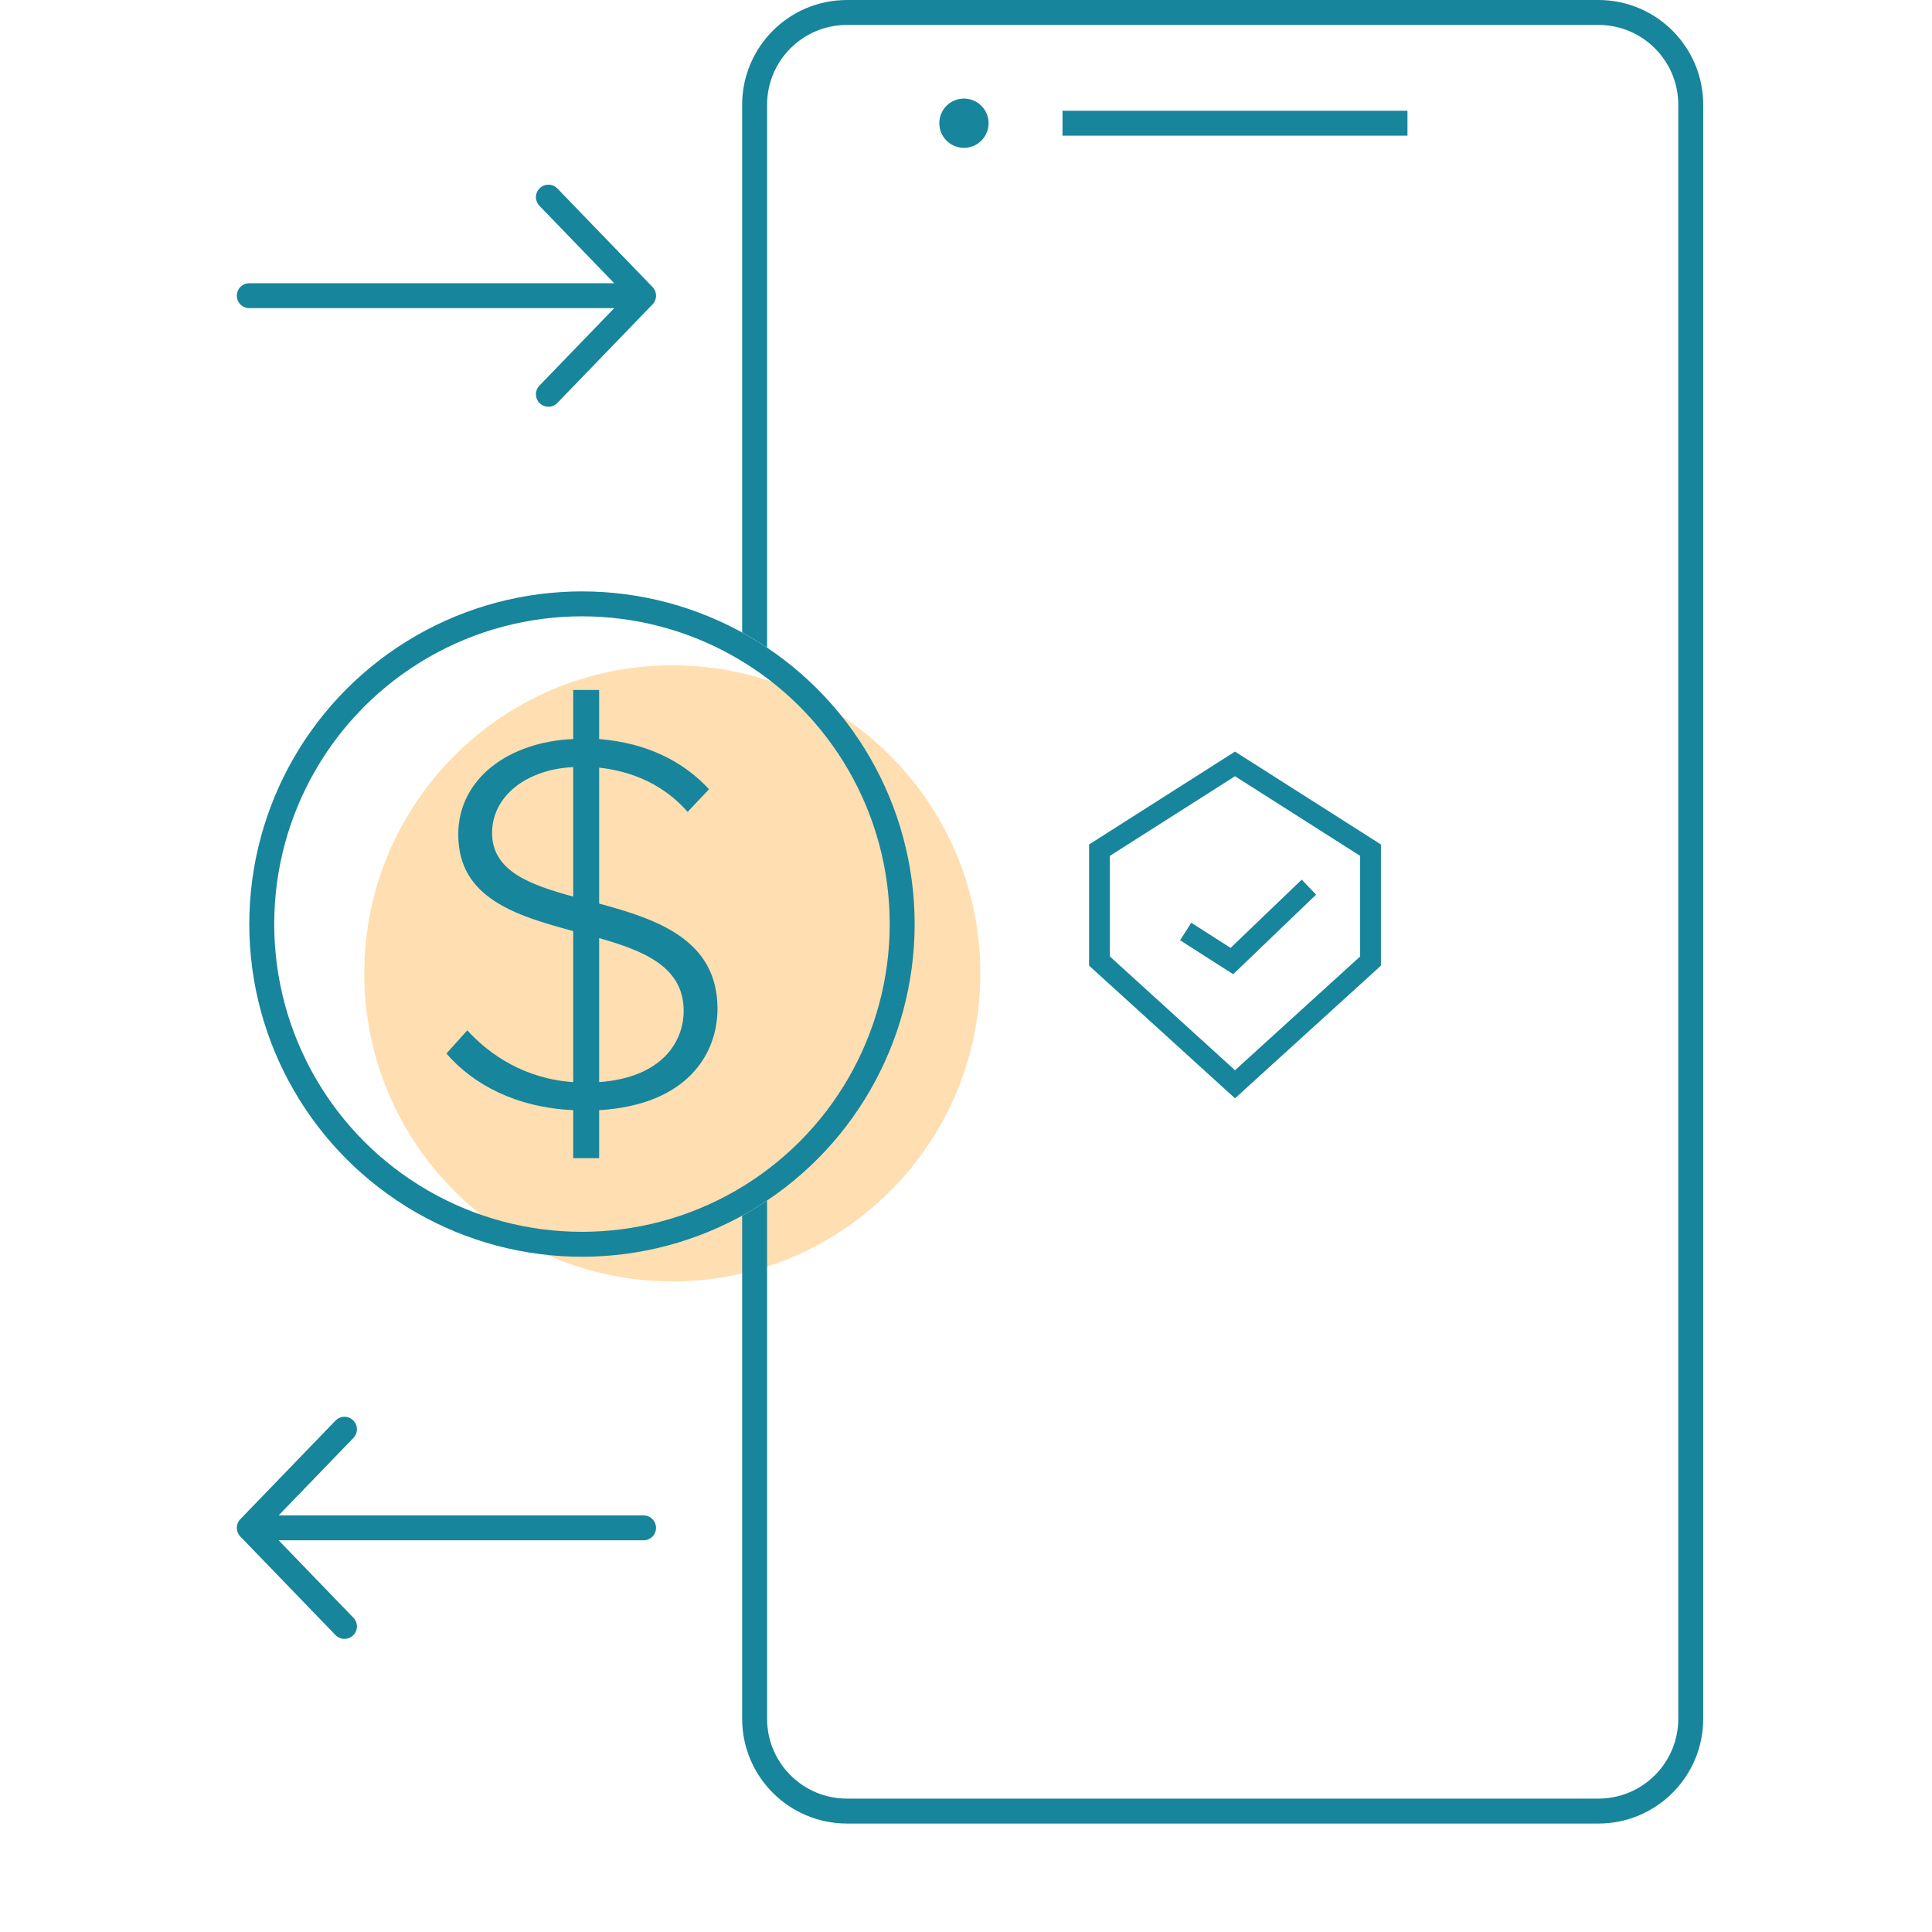
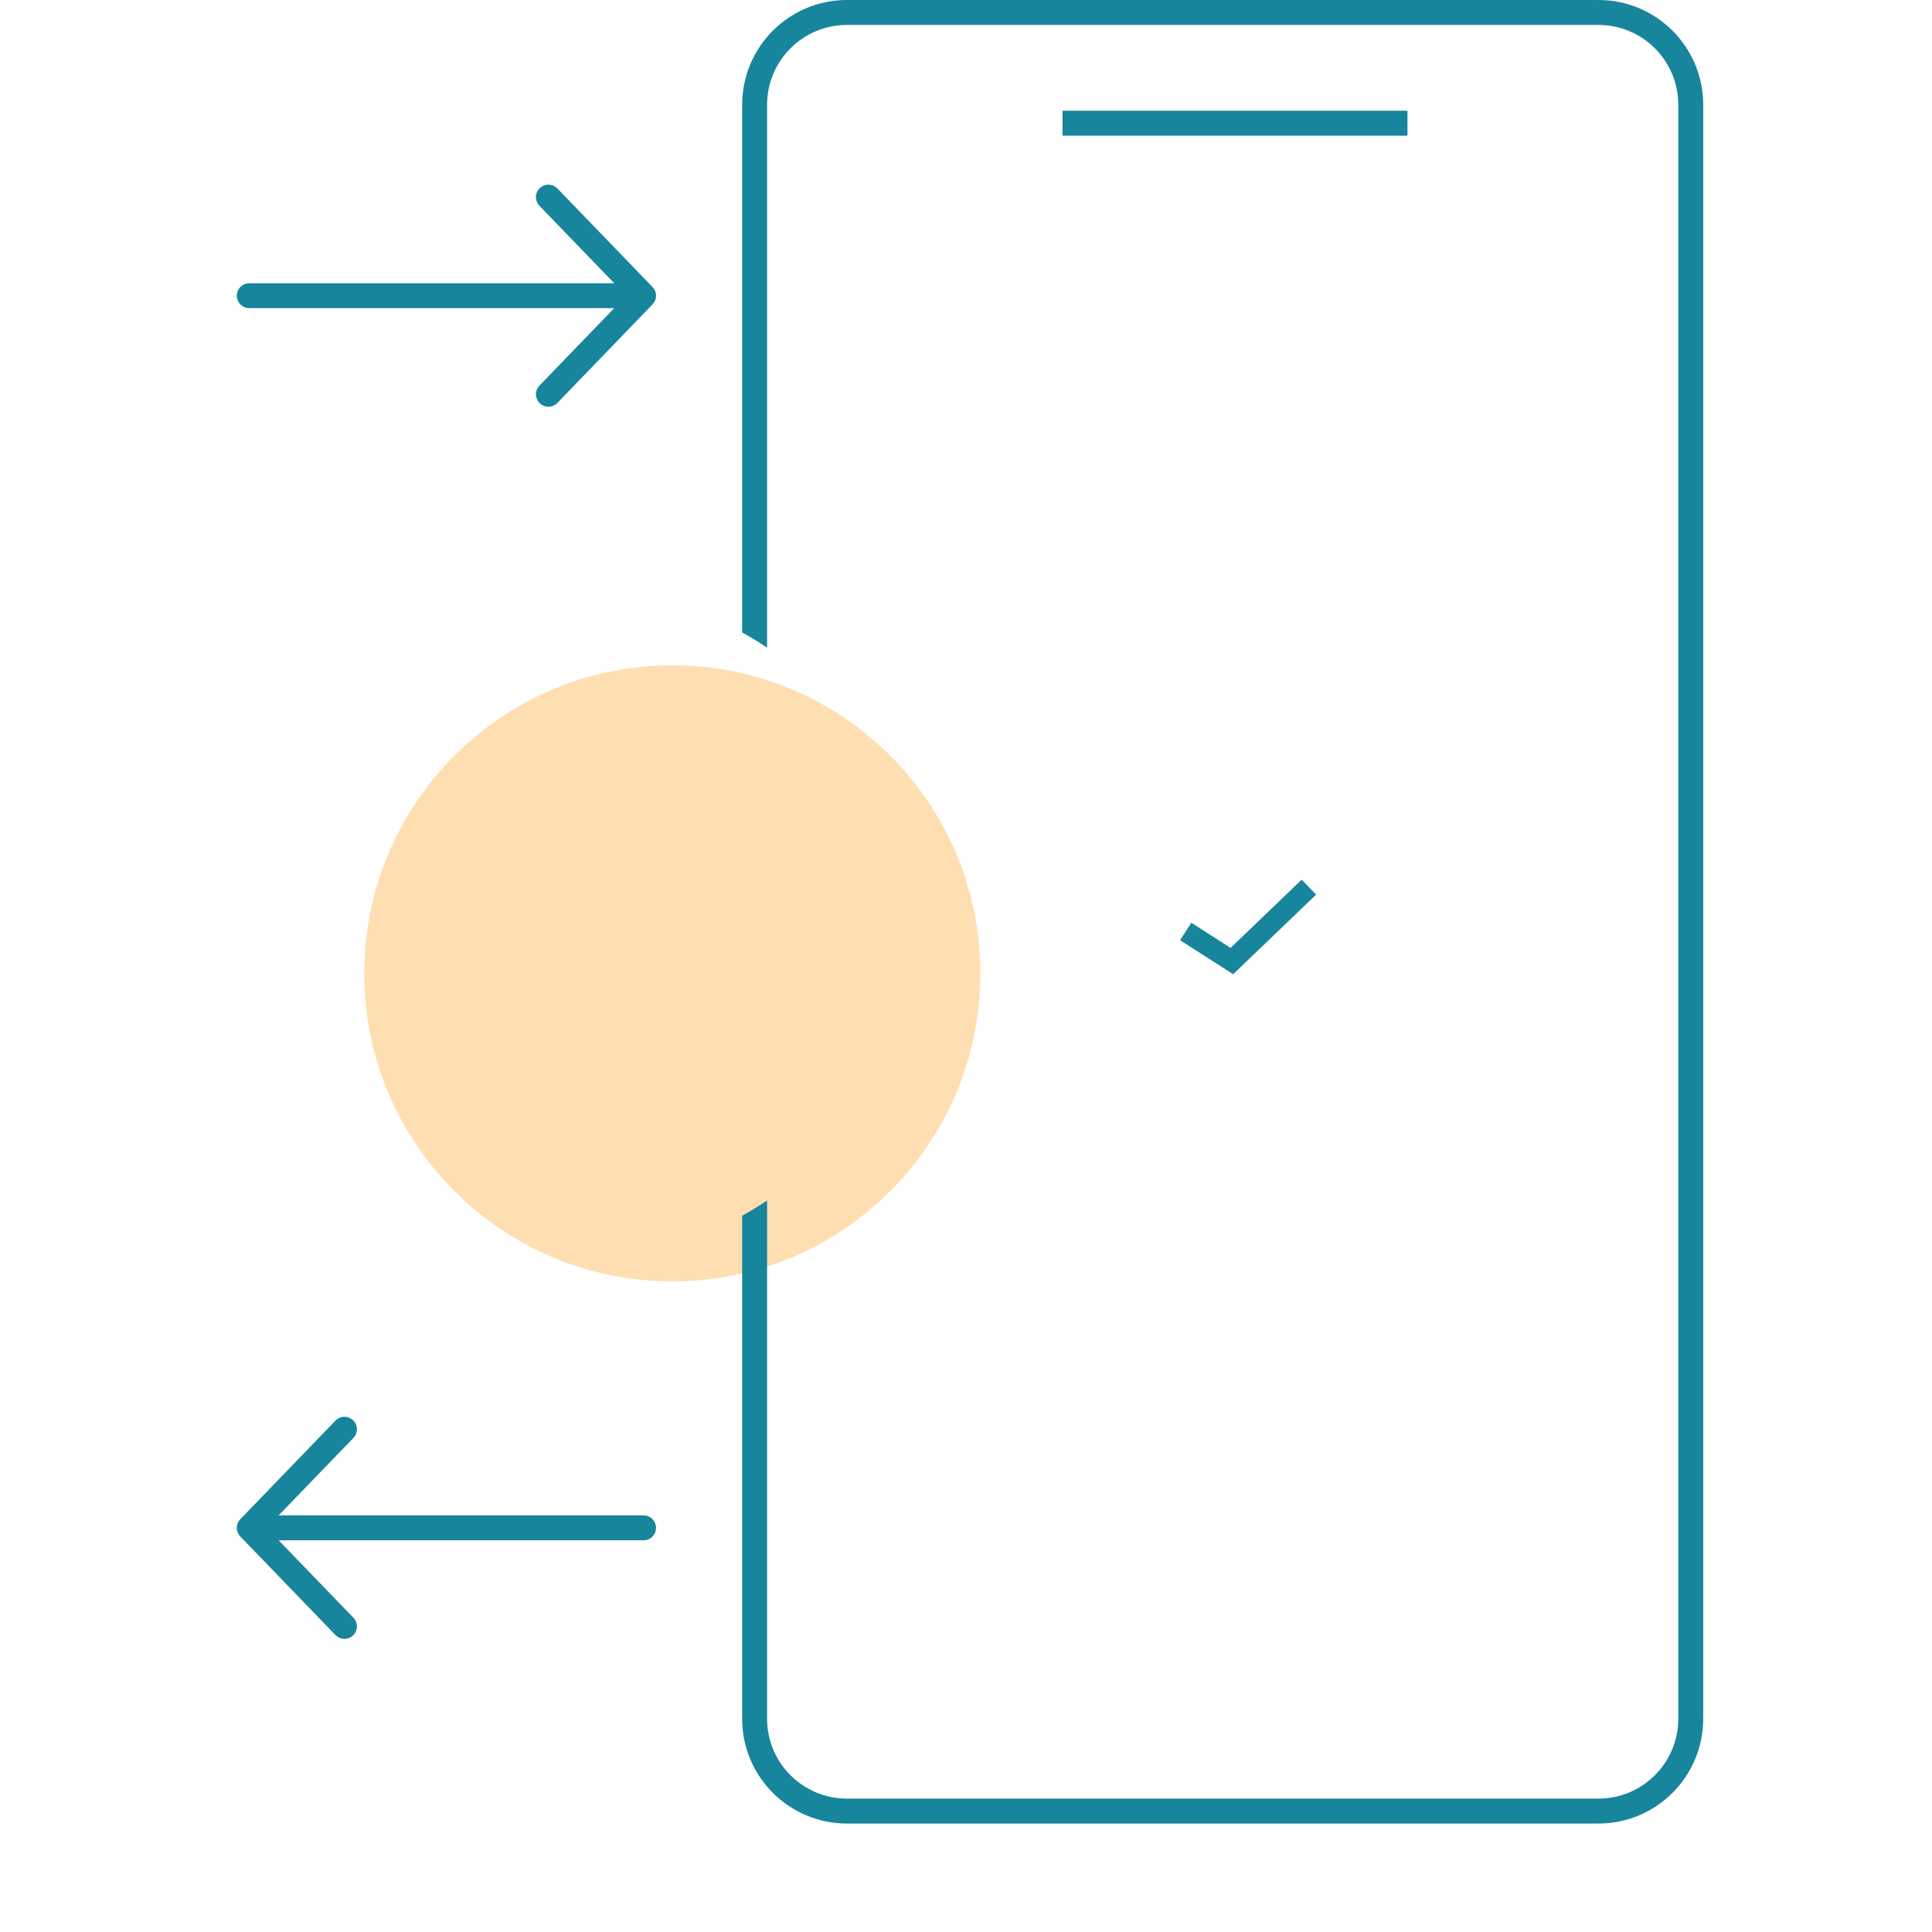
<svg xmlns="http://www.w3.org/2000/svg" width="93" height="93" viewBox="0 0 93 93" fill="none">
  <path d="M47.191 46.855C47.191 55.044 40.553 61.682 32.364 61.682C24.175 61.682 17.536 55.044 17.536 46.855C17.536 38.666 24.175 32.027 32.364 32.027C40.553 32.027 47.191 38.666 47.191 46.855Z" fill="#FFDEB1" />
  <path d="M12 14.234L30.98 14.234M30.98 14.234L26.398 9.489M30.98 14.234L26.398 18.979" stroke="#17859B" stroke-width="1.2" stroke-linecap="round" stroke-linejoin="round" />
  <path d="M30.979 73.545L12 73.545M12 73.545L16.581 78.29M12 73.545L16.581 68.8" stroke="#17859B" stroke-width="1.2" stroke-linecap="round" stroke-linejoin="round" />
-   <path d="M59.449 36.772L52.925 40.924V46.262L59.449 52.193L65.973 46.262V40.924L59.449 36.772Z" stroke="#17859B" />
  <path d="M57.075 44.839L59.299 46.262L63.006 42.704" stroke="#17859B" />
-   <circle cx="28.014" cy="44.482" r="15.414" stroke="#17859B" stroke-width="1.2" />
  <path fill-rule="evenodd" clip-rule="evenodd" d="M40.769 1.2H76.942C79.066 1.2 80.787 2.921 80.787 5.044V82.735C80.787 84.858 79.066 86.579 76.942 86.579H40.769C38.646 86.579 36.925 84.858 36.925 82.735V57.79C36.536 58.05 36.136 58.294 35.725 58.521V82.735C35.725 85.521 37.983 87.779 40.769 87.779H76.942C79.728 87.779 81.987 85.521 81.987 82.735V5.044C81.987 2.258 79.728 0 76.942 0H40.769C37.983 0 35.725 2.258 35.725 5.044V30.444C36.136 30.67 36.536 30.914 36.925 31.175V5.044C36.925 2.921 38.646 1.2 40.769 1.2Z" fill="#17859B" />
-   <path d="M27.593 55.751H28.841V53.44C33.127 53.181 34.538 50.688 34.538 48.559C34.538 45.235 31.635 44.249 28.841 43.496V36.952C30.496 37.134 31.988 37.809 33.1 39.081L34.131 37.991C32.883 36.641 31.12 35.758 28.841 35.576V33.213H27.593V35.576C24.501 35.706 22.059 37.472 22.059 40.172C22.059 43.236 24.826 44.067 27.593 44.82V52.09C25.288 51.934 23.579 50.792 22.494 49.597L21.49 50.714C22.792 52.22 24.854 53.31 27.593 53.44V55.751ZM32.91 48.663C32.91 50.065 31.961 51.856 28.841 52.09V45.157C31.039 45.781 32.91 46.56 32.91 48.663ZM23.687 40.094C23.687 38.328 25.342 37.03 27.593 36.926V43.158C25.477 42.587 23.687 41.912 23.687 40.094Z" fill="#17859B" />
  <path d="M51.145 5.931H67.751" stroke="#17859B" stroke-width="1.2" />
-   <circle cx="46.401" cy="5.931" r="1.186" fill="#17859B" />
</svg>